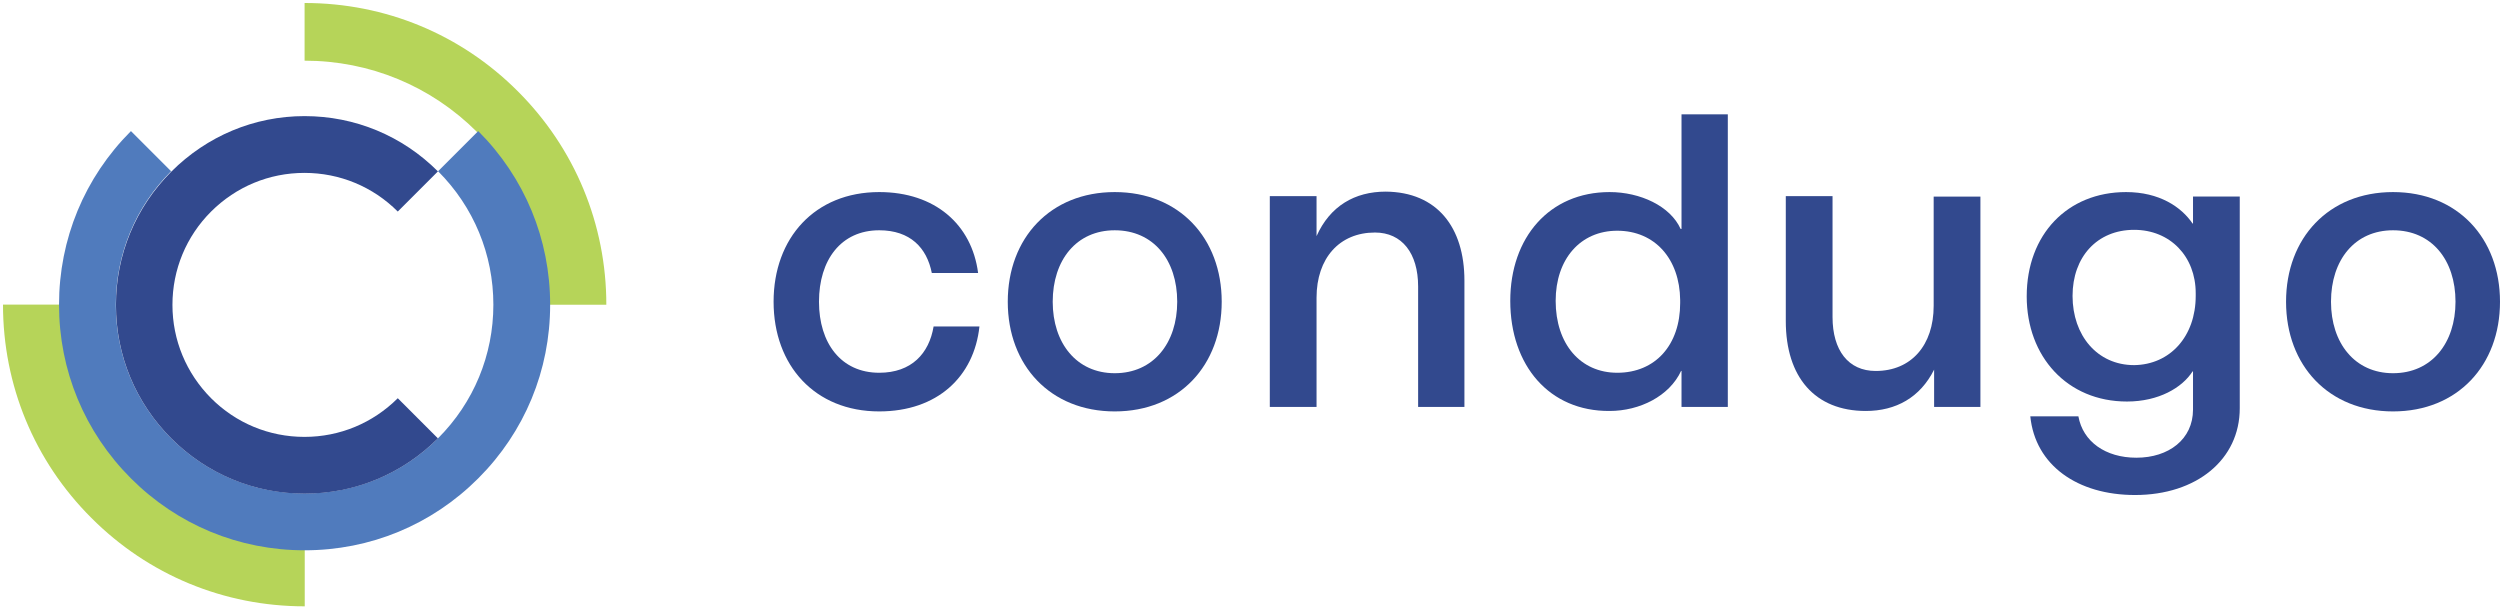
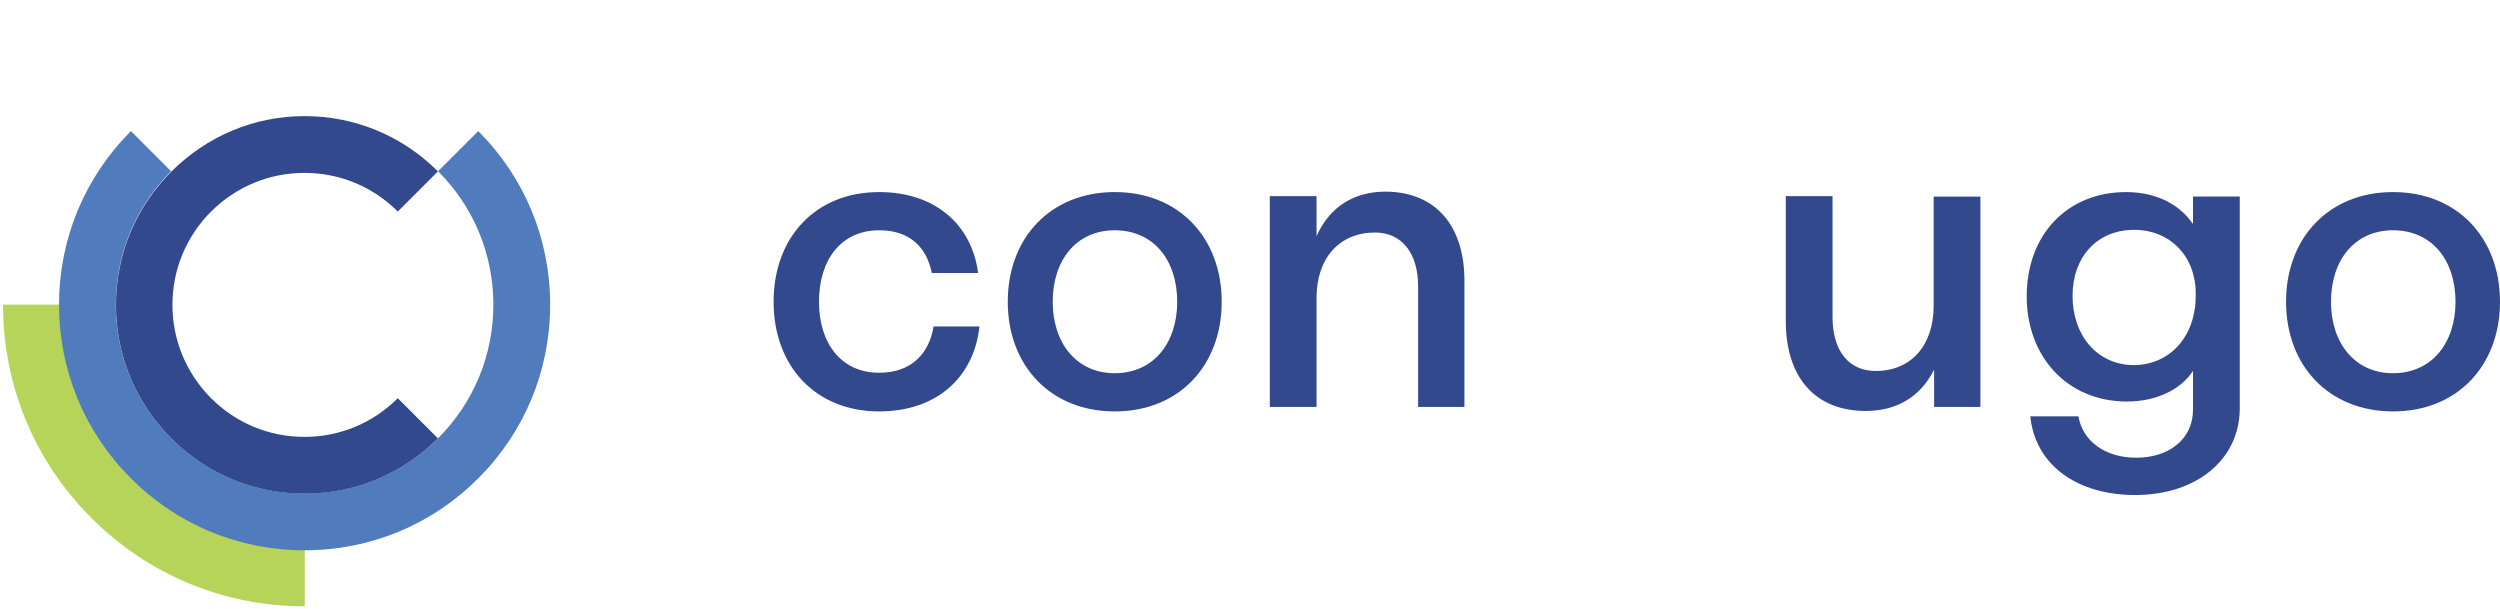
<svg xmlns="http://www.w3.org/2000/svg" xmlns:ns1="http://www.inkscape.org/namespaces/inkscape" xmlns:ns2="http://sodipodi.sourceforge.net/DTD/sodipodi-0.dtd" version="1.1" id="Layer_1" x="0px" y="0px" viewBox="0 0 1668.636 406.7" xml:space="preserve" ns1:version="0.48.4 r9939" width="100%" height="100%" ns2:docname="condugo_landscape.svg">
  <defs id="defs31" />
  <ns2:namedview pagecolor="#ffffff" bordercolor="#666666" borderopacity="1" objecttolerance="10" gridtolerance="10" guidetolerance="10" ns1:pageopacity="0" ns1:pageshadow="2" ns1:window-width="1707" ns1:window-height="897" id="namedview29" showgrid="false" ns1:zoom="0.295" ns1:cx="231.23069" ns1:cy="55.898472" ns1:window-x="-8" ns1:window-y="-8" ns1:window-maximized="1" ns1:current-layer="Layer_1" fit-margin-top="2" fit-margin-left="2" fit-margin-bottom="2" fit-margin-right="0" />
  <style type="text/css" id="style3">
	.st0{fill:#B6D459;}
	.st1{fill:#507BBD;}
	.st2{fill:#32498E;}
</style>
  <g id="g3010" transform="translate(-195.9,-86.3)">
-     <path id="path5" d="m 399.2,88.3 c 53.8,0 104.4,20.9 142.4,59 38,38 59,88.6 59,142.4 h -38.5 c 0,-43.5 -16.9,-84.4 -47.7,-115.2 -30.8,-30.8 -71.7,-47.7 -115.2,-47.7 V 88.3 z" class="st0" ns1:connector-curvature="0" style="fill:#b6d459" />
    <path id="path7" d="m 197.9,289.6 h 38.5 c 0,43.5 16.9,84.4 47.7,115.2 30.8,30.8 71.7,47.7 115.2,47.7 V 491 c -53.8,0 -104.4,-20.9 -142.4,-59 -38.1,-38 -59,-88.6 -59,-142.4 z" class="st0" ns1:connector-curvature="0" style="fill:#b6d459" />
    <path id="path9" d="m 515.1,173.8 c 31,31 48,72.1 48,115.9 0,43.8 -17,84.9 -48,115.9 -31,31 -72.1,48 -115.9,48 -43.8,0 -84.9,-17 -115.9,-48 -31,-31 -48,-72.1 -48,-115.9 0,-43.8 17,-84.9 48,-115.9 l 26.8,26.8 c -23.8,23.8 -36.9,55.5 -36.9,89.1 0,33.6 13.1,65.3 36.9,89.1 23.8,23.8 55.5,36.9 89.1,36.9 33.7,0 65.3,-13.1 89.1,-36.9 23.8,-23.8 36.9,-55.5 36.9,-89.1 0,-33.6 -13.1,-65.3 -36.9,-89.1 l 26.8,-26.8 z" class="st1" ns1:connector-curvature="0" style="fill:#507bbd" />
    <path id="path11" d="m 399.2,163.8 c 33.6,0 65.2,13.1 89,36.9 l -26.8,26.8 c -16.6,-16.6 -38.7,-25.8 -62.3,-25.8 -23.6,0 -45.6,9.2 -62.3,25.8 -16.6,16.6 -25.8,38.7 -25.8,62.3 0,23.5 9.2,45.6 25.8,62.3 16.6,16.6 38.7,25.8 62.3,25.8 23.6,0 45.6,-9.2 62.3,-25.8 l 26.8,26.8 c -23.8,23.8 -55.4,36.9 -89,36.9 -33.6,0 -65.2,-13.1 -89,-36.9 -23.8,-23.8 -36.9,-55.4 -36.9,-89 0,-33.6 13.1,-65.2 36.9,-89 23.8,-23.8 55.4,-37.1 89,-37.1 z" class="st2" ns1:connector-curvature="0" style="fill:#32498e" />
  </g>
  <g id="g13" transform="matrix(3,0,0,3,-108.264,-1801.4)">
    <path class="st2" d="m 231.7,692 c -14.3,0 -23.5,-10.2 -23.5,-24.4 0,-14.2 9.2,-24.4 23.5,-24.4 12.4,0 20.6,7.2 22,18 h -10.3 c -1.1,-5.6 -4.8,-9.5 -11.7,-9.5 -8.5,0 -13.4,6.6 -13.4,15.9 0,9.2 4.9,15.8 13.4,15.8 7.2,0 11.1,-4.3 12.1,-10.3 H 254 c -1.2,11.2 -9.4,18.9 -22.3,18.9 z" id="path15" ns1:connector-curvature="0" style="fill:#32498e" />
    <path class="st2" d="m 307.9,667.6 c 0,14.1 -9.4,24.4 -23.8,24.4 -14.3,0 -23.8,-10.2 -23.8,-24.4 0,-14.2 9.5,-24.4 23.8,-24.4 14.4,0 23.8,10.3 23.8,24.4 z m -37.6,0 c 0,9.2 5.3,15.9 13.8,15.9 8.6,0 13.9,-6.7 13.9,-15.9 0,-9.3 -5.3,-15.9 -13.9,-15.9 -8.5,0 -13.8,6.6 -13.8,15.9 z" id="path17" ns1:connector-curvature="0" style="fill:#32498e" />
    <path class="st2" d="M 361.9,662.9 V 691 h -10.3 v -26.8 c 0,-7.4 -3.6,-12 -9.6,-12 -7.9,0 -13,5.7 -13,14.5 V 691 H 318.6 V 644.1 H 329 v 8.9 c 3,-6.7 8.5,-9.9 15.4,-9.9 11.4,0.1 17.5,7.9 17.5,19.8 z" id="path19" ns1:connector-curvature="0" style="fill:#32498e" />
-     <path class="st2" d="m 372.1,667.4 c 0,-14.1 8.7,-24.2 22.1,-24.2 6.8,0 13.5,3.1 15.8,8.2 h 0.2 v -25.5 h 10.3 V 691 h -10.3 v -8 h -0.1 c -2.6,5.6 -9.2,8.9 -15.9,8.9 -13.4,0.1 -22.1,-10.1 -22.1,-24.5 z m 10.1,0 c 0,9.6 5.5,16 13.7,16 8.5,0 14,-6.2 14,-15.5 v -0.7 c -0.1,-9.1 -5.6,-15.4 -14,-15.4 -8.2,0 -13.7,6.3 -13.7,15.6 z" id="path21" ns1:connector-curvature="0" style="fill:#32498e" />
    <path class="st2" d="m 476.8,691 h -10.4 v -8.3 c -3.1,6.2 -8.5,9.2 -15.2,9.2 -11.3,0 -17.8,-7.5 -17.8,-20 v -27.8 h 10.4 V 671 c 0,7.4 3.5,12 9.6,12 7.9,0 12.9,-5.7 12.9,-14.5 v -24.3 h 10.4 V 691 z" id="path23" ns1:connector-curvature="0" style="fill:#32498e" />
    <path class="st2" d="m 534.4,644.2 v 47.1 c 0,11.4 -9.6,19.3 -23.3,19.3 -12.8,0 -22.2,-6.6 -23.3,-17.5 h 10.7 c 1,5.6 6,9.2 12.9,9.2 7.2,0 12.6,-4.1 12.6,-10.7 v -8.5 h -0.1 c -2.3,3.6 -7.5,6.7 -14.6,6.7 -13.3,0 -22.3,-10 -22.3,-23.4 0,-13.8 9.1,-23.2 22.1,-23.2 7.4,0 12.3,3.3 14.8,7 h 0.1 v -6 h 10.4 z m -9.8,22.1 v -0.6 c 0,-8.2 -5.7,-14.1 -13.7,-14.1 -8.2,0 -13.7,6 -13.7,14.7 0,8.8 5.5,15.4 13.7,15.4 8,-0.1 13.7,-6.4 13.7,-15.4 z" id="path25" ns1:connector-curvature="0" style="fill:#32498e" />
    <path class="st2" d="m 592.3,667.6 c 0,14.1 -9.4,24.4 -23.8,24.4 -14.3,0 -23.8,-10.2 -23.8,-24.4 0,-14.2 9.5,-24.4 23.8,-24.4 14.4,0 23.8,10.3 23.8,24.4 z m -37.6,0 c 0,9.2 5.3,15.9 13.8,15.9 8.6,0 13.9,-6.7 13.9,-15.9 0,-9.3 -5.3,-15.9 -13.9,-15.9 -8.5,0 -13.8,6.6 -13.8,15.9 z" id="path27" ns1:connector-curvature="0" style="fill:#32498e" />
  </g>
</svg>